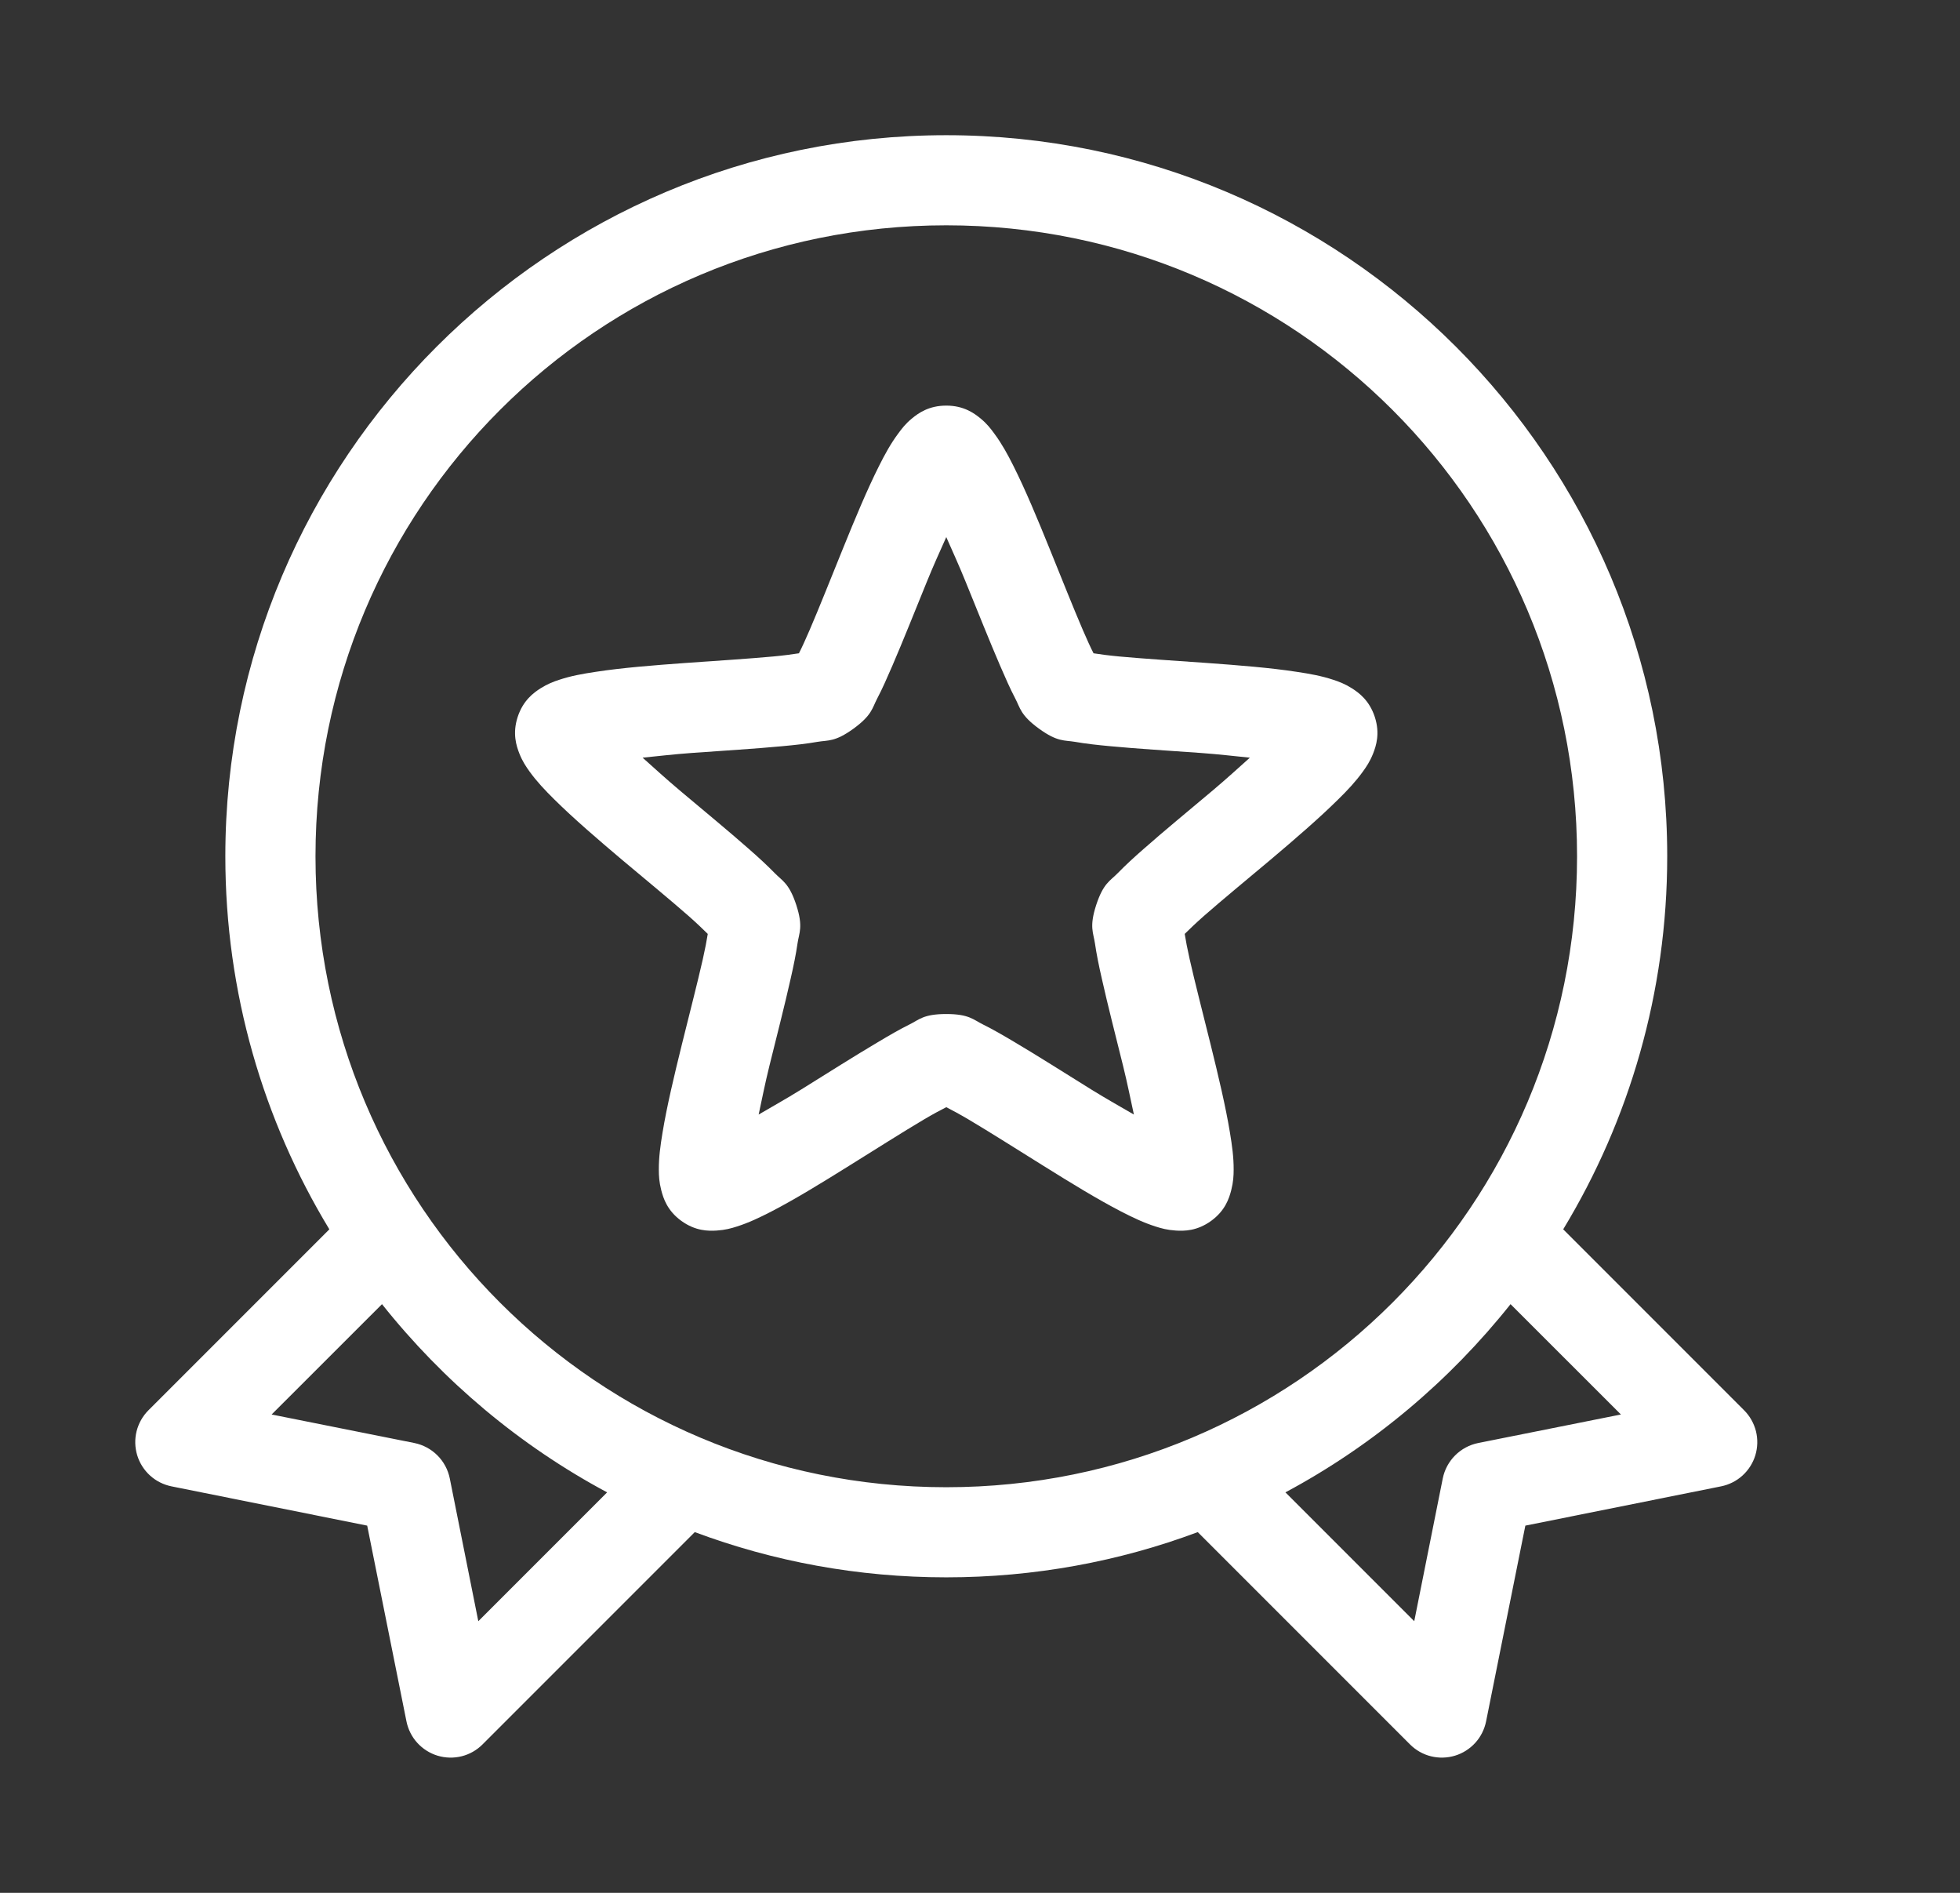
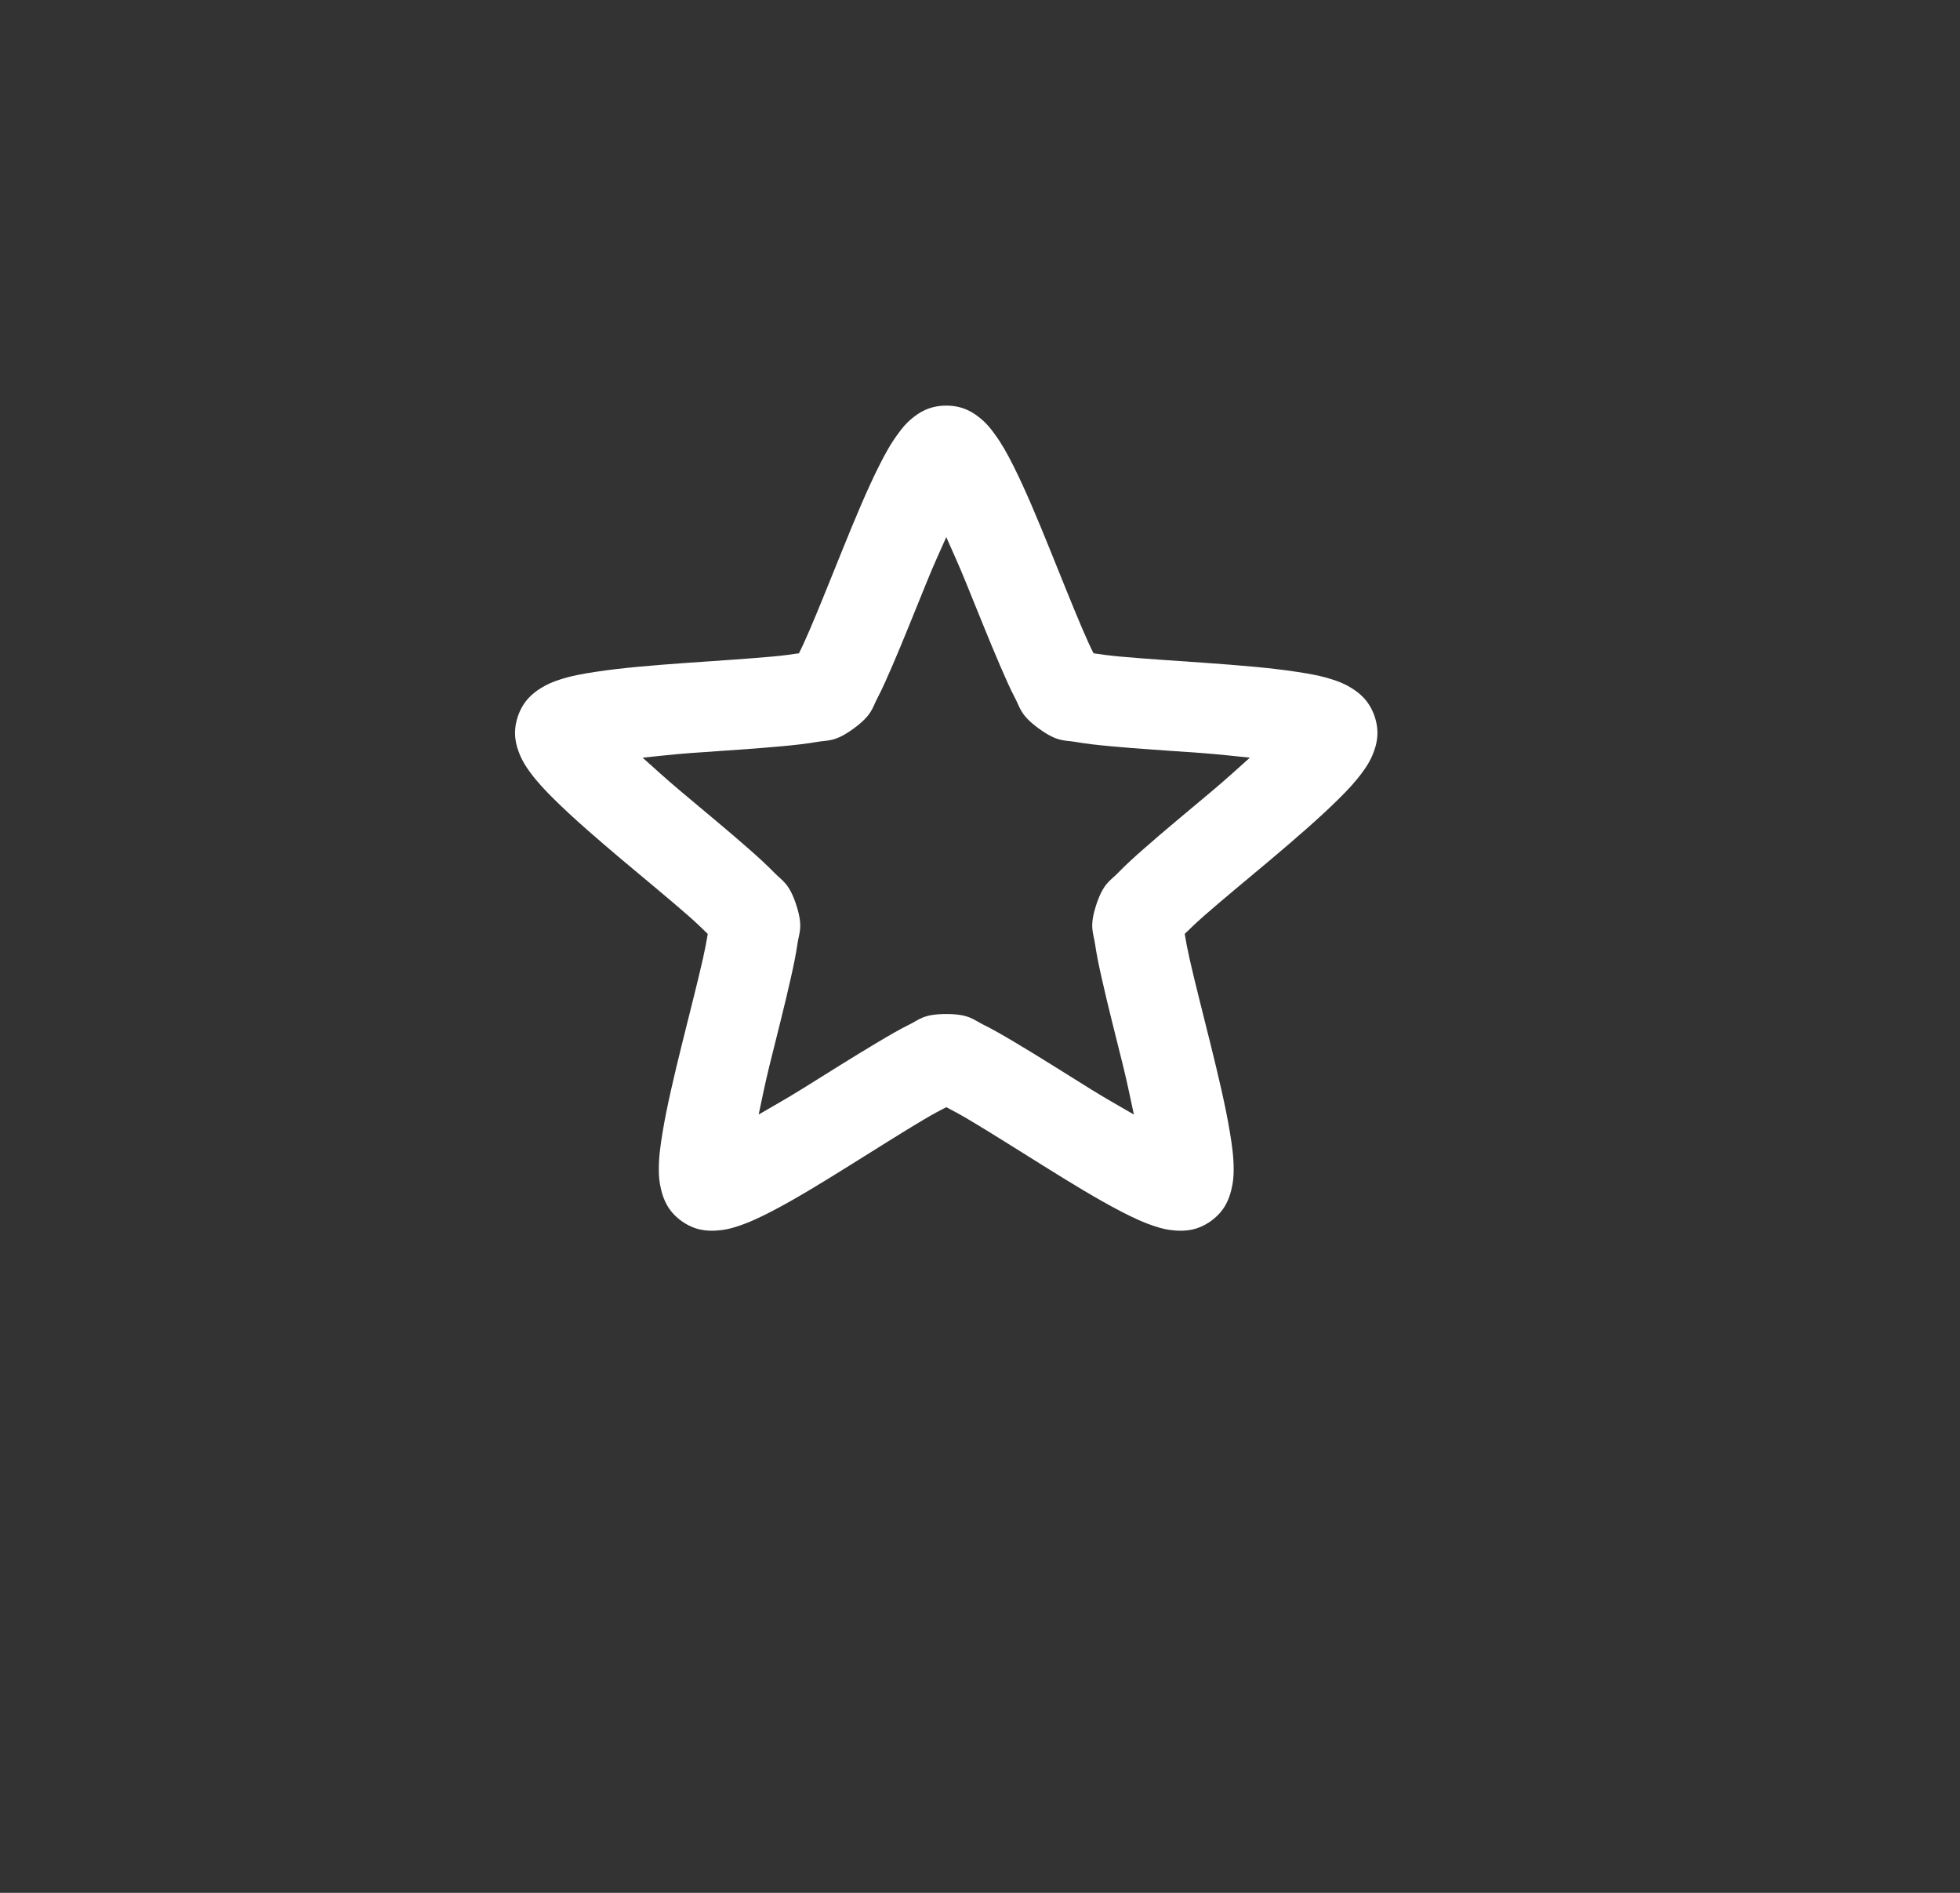
<svg xmlns="http://www.w3.org/2000/svg" width="29" height="28" viewBox="0 0 29 28" fill="none">
  <rect x="0" y="0" width="29" height="28" fill="#333333" stroke="none" />
-   <path d="M14.001 2C8.118 2 3.334 6.784 3.334 12.667C3.334 14.684 3.897 16.575 4.873 18.185L2.196 20.862C2.111 20.947 2.051 21.054 2.021 21.171C1.992 21.288 1.995 21.411 2.03 21.527C2.065 21.642 2.131 21.746 2.22 21.827C2.309 21.908 2.419 21.963 2.537 21.987L5.433 22.568L6.014 25.464C6.038 25.582 6.093 25.692 6.174 25.781C6.255 25.87 6.359 25.936 6.474 25.971C6.59 26.006 6.713 26.009 6.83 25.98C6.947 25.951 7.054 25.89 7.139 25.805L10.28 22.664C11.439 23.097 12.693 23.333 14.001 23.333C15.309 23.333 16.563 23.097 17.722 22.664L20.863 25.805C20.948 25.89 21.055 25.951 21.172 25.98C21.289 26.009 21.412 26.006 21.528 25.971C21.643 25.936 21.747 25.87 21.828 25.781C21.909 25.692 21.964 25.582 21.988 25.464L22.569 22.568L25.465 21.987C25.583 21.963 25.693 21.908 25.782 21.827C25.871 21.746 25.937 21.642 25.972 21.527C26.007 21.411 26.01 21.288 25.981 21.171C25.951 21.054 25.891 20.947 25.806 20.862L23.129 18.185C24.105 16.575 24.668 14.684 24.668 12.667C24.668 6.784 19.884 2 14.001 2ZM14.001 3.333C19.163 3.333 23.334 7.504 23.334 12.667C23.334 17.829 19.163 22 14.001 22C8.838 22 4.668 17.829 4.668 12.667C4.668 7.504 8.838 3.333 14.001 3.333ZM5.652 19.292C6.558 20.431 7.69 21.384 8.983 22.076L7.077 23.982L6.655 21.87C6.629 21.741 6.565 21.622 6.472 21.529C6.379 21.436 6.26 21.372 6.131 21.346L4.019 20.924L5.652 19.292ZM22.35 19.292L23.983 20.924L21.871 21.346C21.742 21.372 21.623 21.436 21.53 21.529C21.437 21.622 21.373 21.741 21.347 21.87L20.925 23.982L19.019 22.076C20.312 21.384 21.444 20.431 22.35 19.292Z" fill="white" />
  <path d="M14.001 6C13.743 6 13.589 6.111 13.493 6.19C13.397 6.269 13.341 6.343 13.287 6.417C13.179 6.563 13.094 6.717 13.006 6.893C12.829 7.245 12.649 7.678 12.472 8.115C12.295 8.551 12.122 8.988 11.98 9.318C11.917 9.464 11.865 9.578 11.821 9.664C11.725 9.679 11.601 9.696 11.441 9.711C11.083 9.744 10.614 9.774 10.144 9.807C9.674 9.841 9.205 9.878 8.816 9.938C8.621 9.967 8.449 9.998 8.277 10.055C8.19 10.083 8.103 10.116 7.998 10.182C7.893 10.249 7.739 10.362 7.659 10.607C7.58 10.852 7.64 11.033 7.685 11.148C7.731 11.264 7.783 11.34 7.836 11.414C7.943 11.562 8.064 11.69 8.204 11.828C8.484 12.105 8.838 12.41 9.198 12.714C9.559 13.017 9.921 13.315 10.191 13.552C10.311 13.658 10.403 13.747 10.472 13.815C10.457 13.911 10.434 14.032 10.399 14.188C10.32 14.538 10.202 14.993 10.089 15.45C9.976 15.908 9.867 16.364 9.803 16.753C9.771 16.947 9.747 17.12 9.748 17.302C9.748 17.393 9.753 17.486 9.784 17.607C9.815 17.727 9.873 17.909 10.081 18.06C10.29 18.211 10.48 18.211 10.605 18.203C10.729 18.195 10.818 18.171 10.904 18.143C11.077 18.088 11.237 18.012 11.412 17.922C11.762 17.741 12.161 17.496 12.56 17.247C12.96 16.998 13.358 16.745 13.667 16.562C13.804 16.481 13.914 16.422 14.001 16.378C14.087 16.422 14.197 16.481 14.334 16.562C14.643 16.745 15.041 16.998 15.441 17.247C15.84 17.496 16.239 17.741 16.589 17.922C16.764 18.012 16.924 18.088 17.097 18.143C17.183 18.171 17.272 18.195 17.396 18.203C17.521 18.211 17.711 18.211 17.92 18.06C18.128 17.909 18.186 17.727 18.217 17.607C18.248 17.486 18.253 17.393 18.253 17.302C18.254 17.12 18.23 16.947 18.198 16.753C18.134 16.364 18.025 15.908 17.912 15.45C17.799 14.993 17.681 14.538 17.602 14.188C17.567 14.032 17.544 13.911 17.529 13.815C17.598 13.747 17.69 13.658 17.81 13.552C18.08 13.315 18.442 13.017 18.803 12.714C19.163 12.41 19.517 12.105 19.797 11.828C19.938 11.69 20.058 11.562 20.165 11.414C20.218 11.34 20.27 11.264 20.316 11.148C20.361 11.033 20.421 10.852 20.342 10.607C20.262 10.362 20.108 10.249 20.003 10.182C19.898 10.116 19.811 10.083 19.724 10.055C19.552 9.998 19.38 9.967 19.185 9.938C18.796 9.878 18.327 9.841 17.857 9.807C17.388 9.774 16.918 9.744 16.56 9.711C16.4 9.696 16.276 9.679 16.18 9.664C16.136 9.578 16.084 9.464 16.021 9.318C15.879 8.988 15.706 8.551 15.529 8.115C15.352 7.678 15.172 7.245 14.995 6.893C14.907 6.717 14.822 6.563 14.714 6.417C14.66 6.343 14.604 6.269 14.508 6.19C14.412 6.111 14.258 6 14.001 6ZM14.001 7.945C14.098 8.166 14.189 8.362 14.292 8.617C14.466 9.045 14.641 9.484 14.797 9.846C14.876 10.028 14.946 10.189 15.021 10.331C15.096 10.473 15.097 10.578 15.373 10.779C15.649 10.979 15.749 10.947 15.907 10.974C16.065 11.002 16.239 11.021 16.435 11.039C16.828 11.076 17.303 11.105 17.764 11.138C18.038 11.158 18.253 11.184 18.493 11.208C18.313 11.369 18.154 11.515 17.943 11.693C17.59 11.99 17.224 12.291 16.928 12.552C16.779 12.682 16.649 12.802 16.537 12.917C16.425 13.032 16.325 13.064 16.219 13.388C16.114 13.712 16.178 13.797 16.201 13.956C16.224 14.115 16.259 14.287 16.303 14.479C16.389 14.864 16.507 15.323 16.618 15.771C16.684 16.038 16.725 16.251 16.777 16.487C16.568 16.365 16.378 16.26 16.144 16.115C15.752 15.871 15.353 15.618 15.014 15.417C14.844 15.316 14.691 15.227 14.547 15.156C14.403 15.086 14.341 15 14.001 15C13.659 15 13.598 15.086 13.454 15.156C13.31 15.227 13.157 15.316 12.988 15.417C12.648 15.618 12.249 15.871 11.857 16.115C11.623 16.26 11.433 16.365 11.225 16.487C11.276 16.251 11.317 16.038 11.383 15.771C11.494 15.323 11.612 14.864 11.698 14.479C11.742 14.287 11.777 14.115 11.8 13.956C11.823 13.797 11.887 13.712 11.782 13.388C11.676 13.064 11.576 13.032 11.464 12.917C11.352 12.802 11.222 12.682 11.073 12.552C10.777 12.291 10.411 11.99 10.058 11.693C9.847 11.515 9.688 11.369 9.508 11.208C9.748 11.184 9.963 11.158 10.238 11.138C10.698 11.105 11.173 11.076 11.566 11.039C11.762 11.021 11.936 11.002 12.094 10.974C12.252 10.947 12.352 10.979 12.628 10.779C12.904 10.578 12.905 10.473 12.98 10.331C13.055 10.189 13.125 10.028 13.204 9.846C13.36 9.484 13.535 9.045 13.709 8.617C13.812 8.362 13.903 8.166 14.001 7.945Z" fill="white" />
</svg>